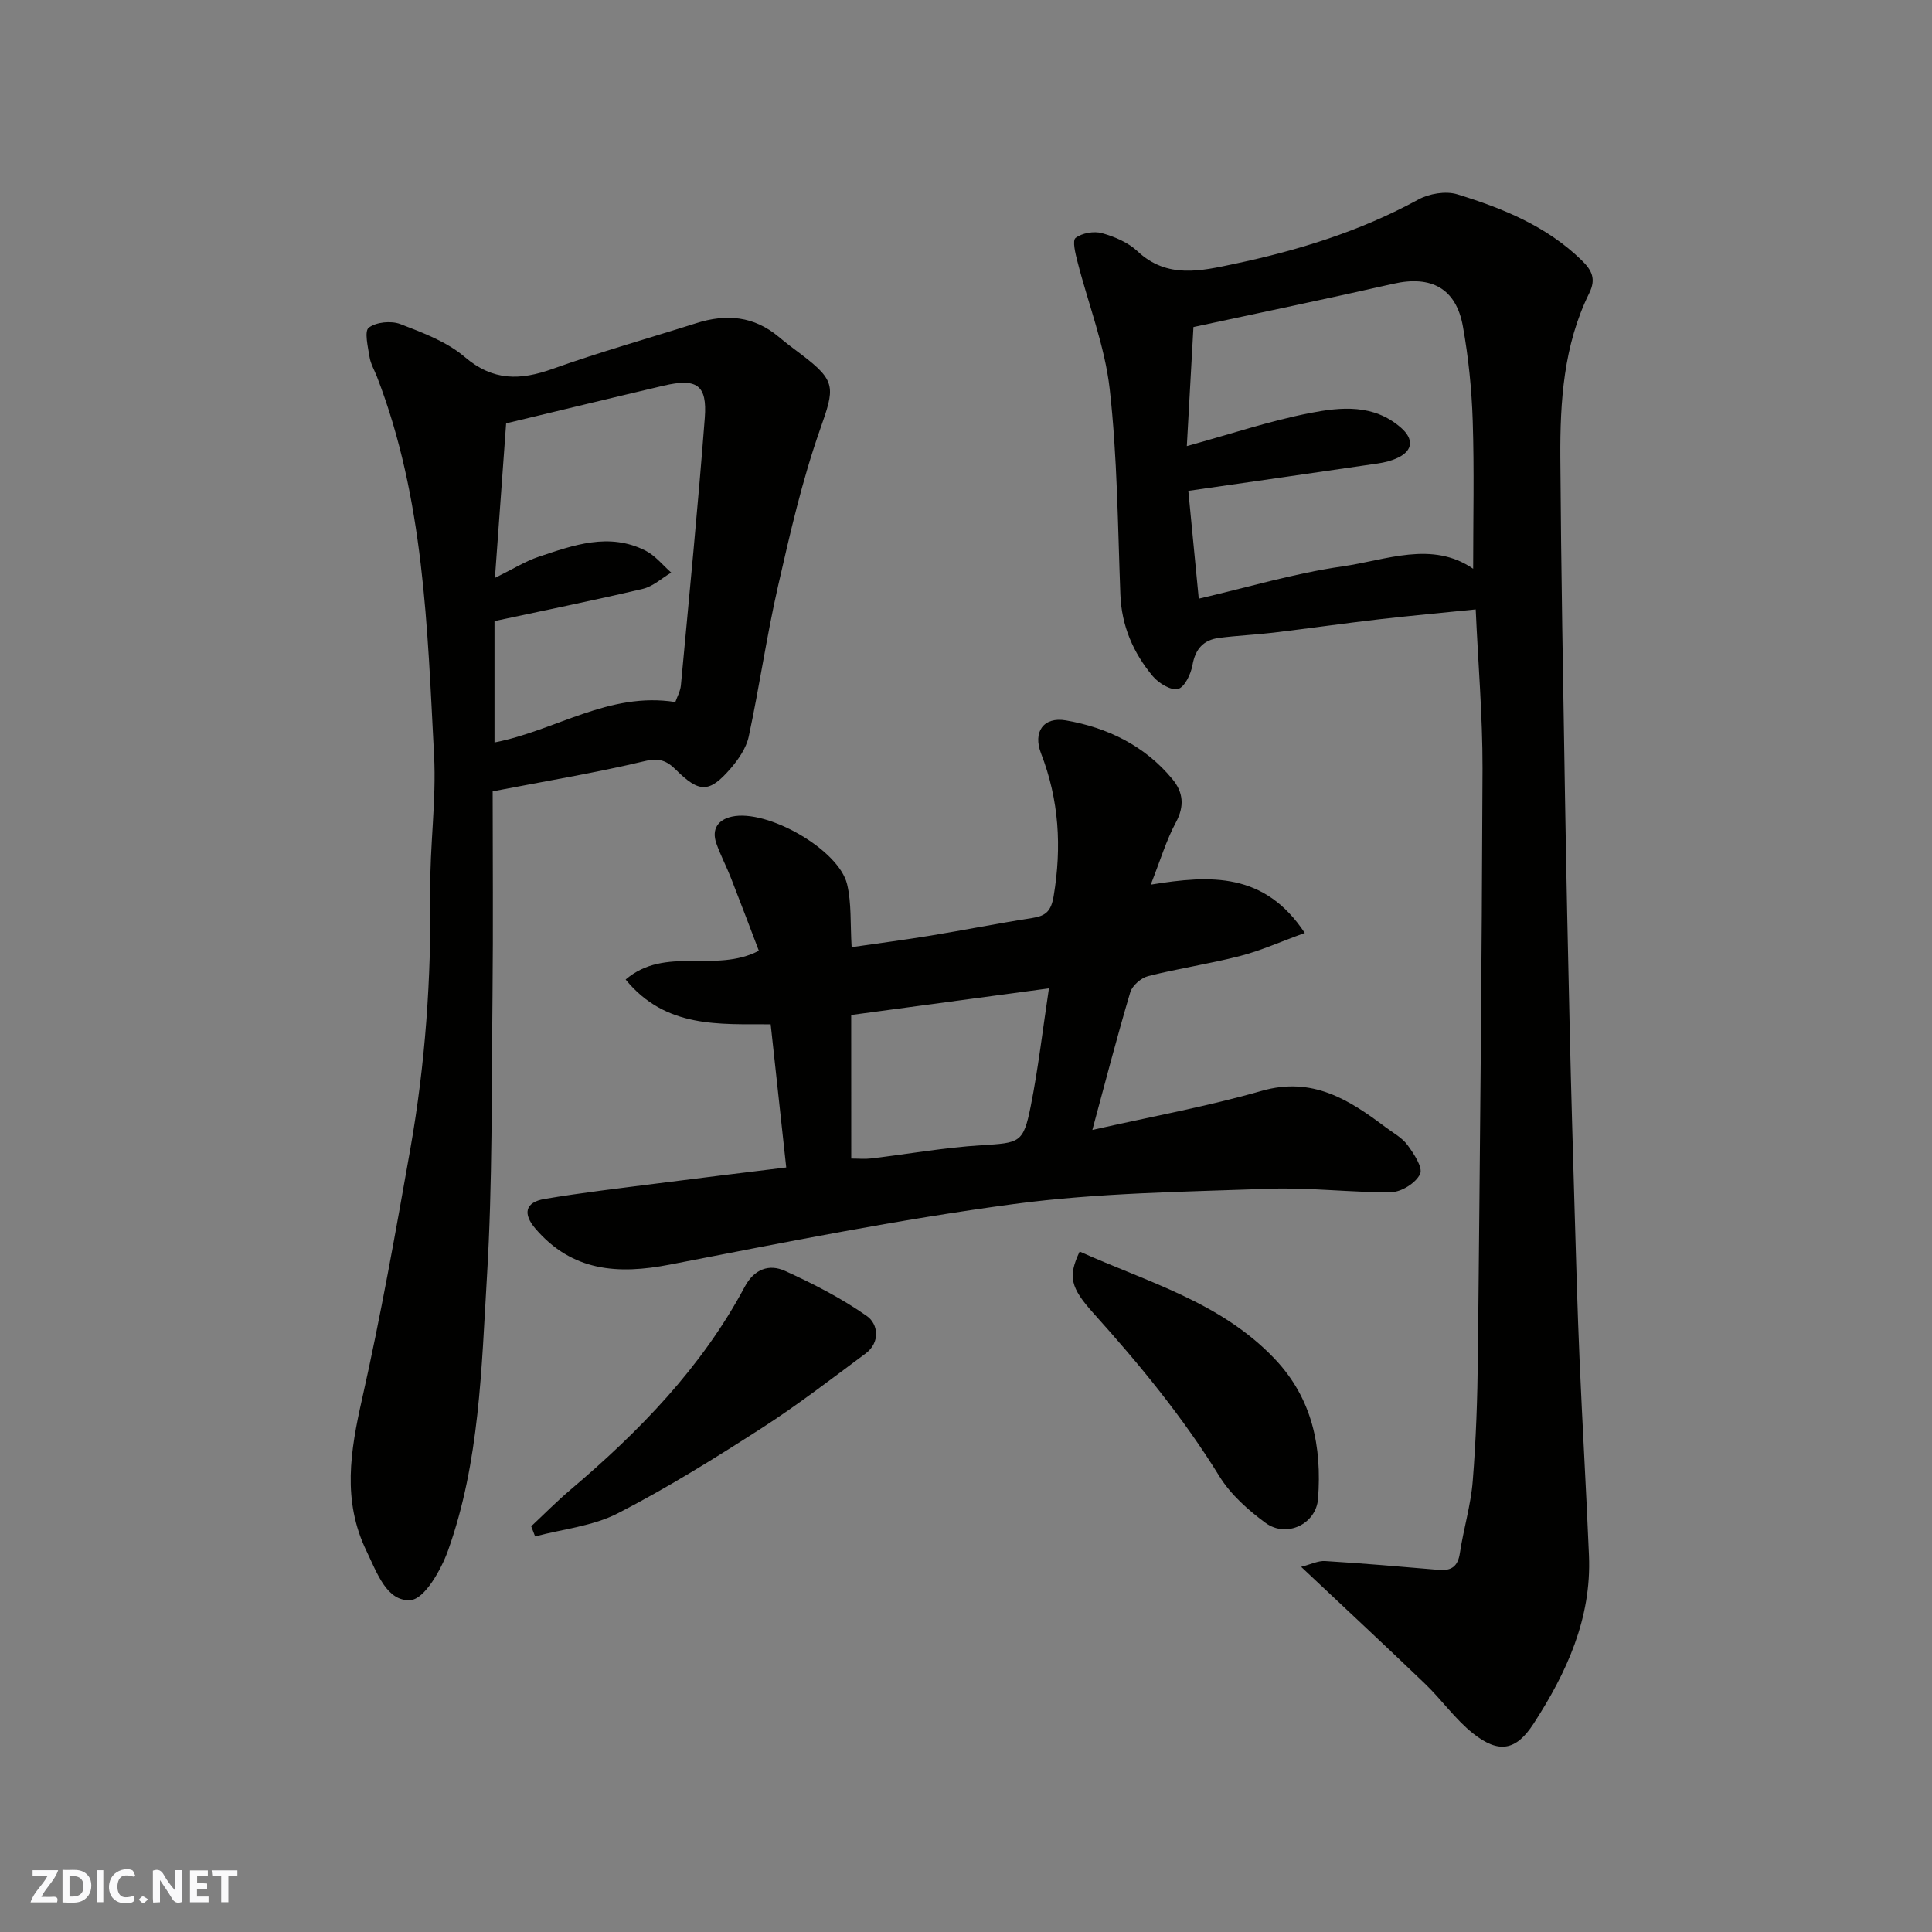
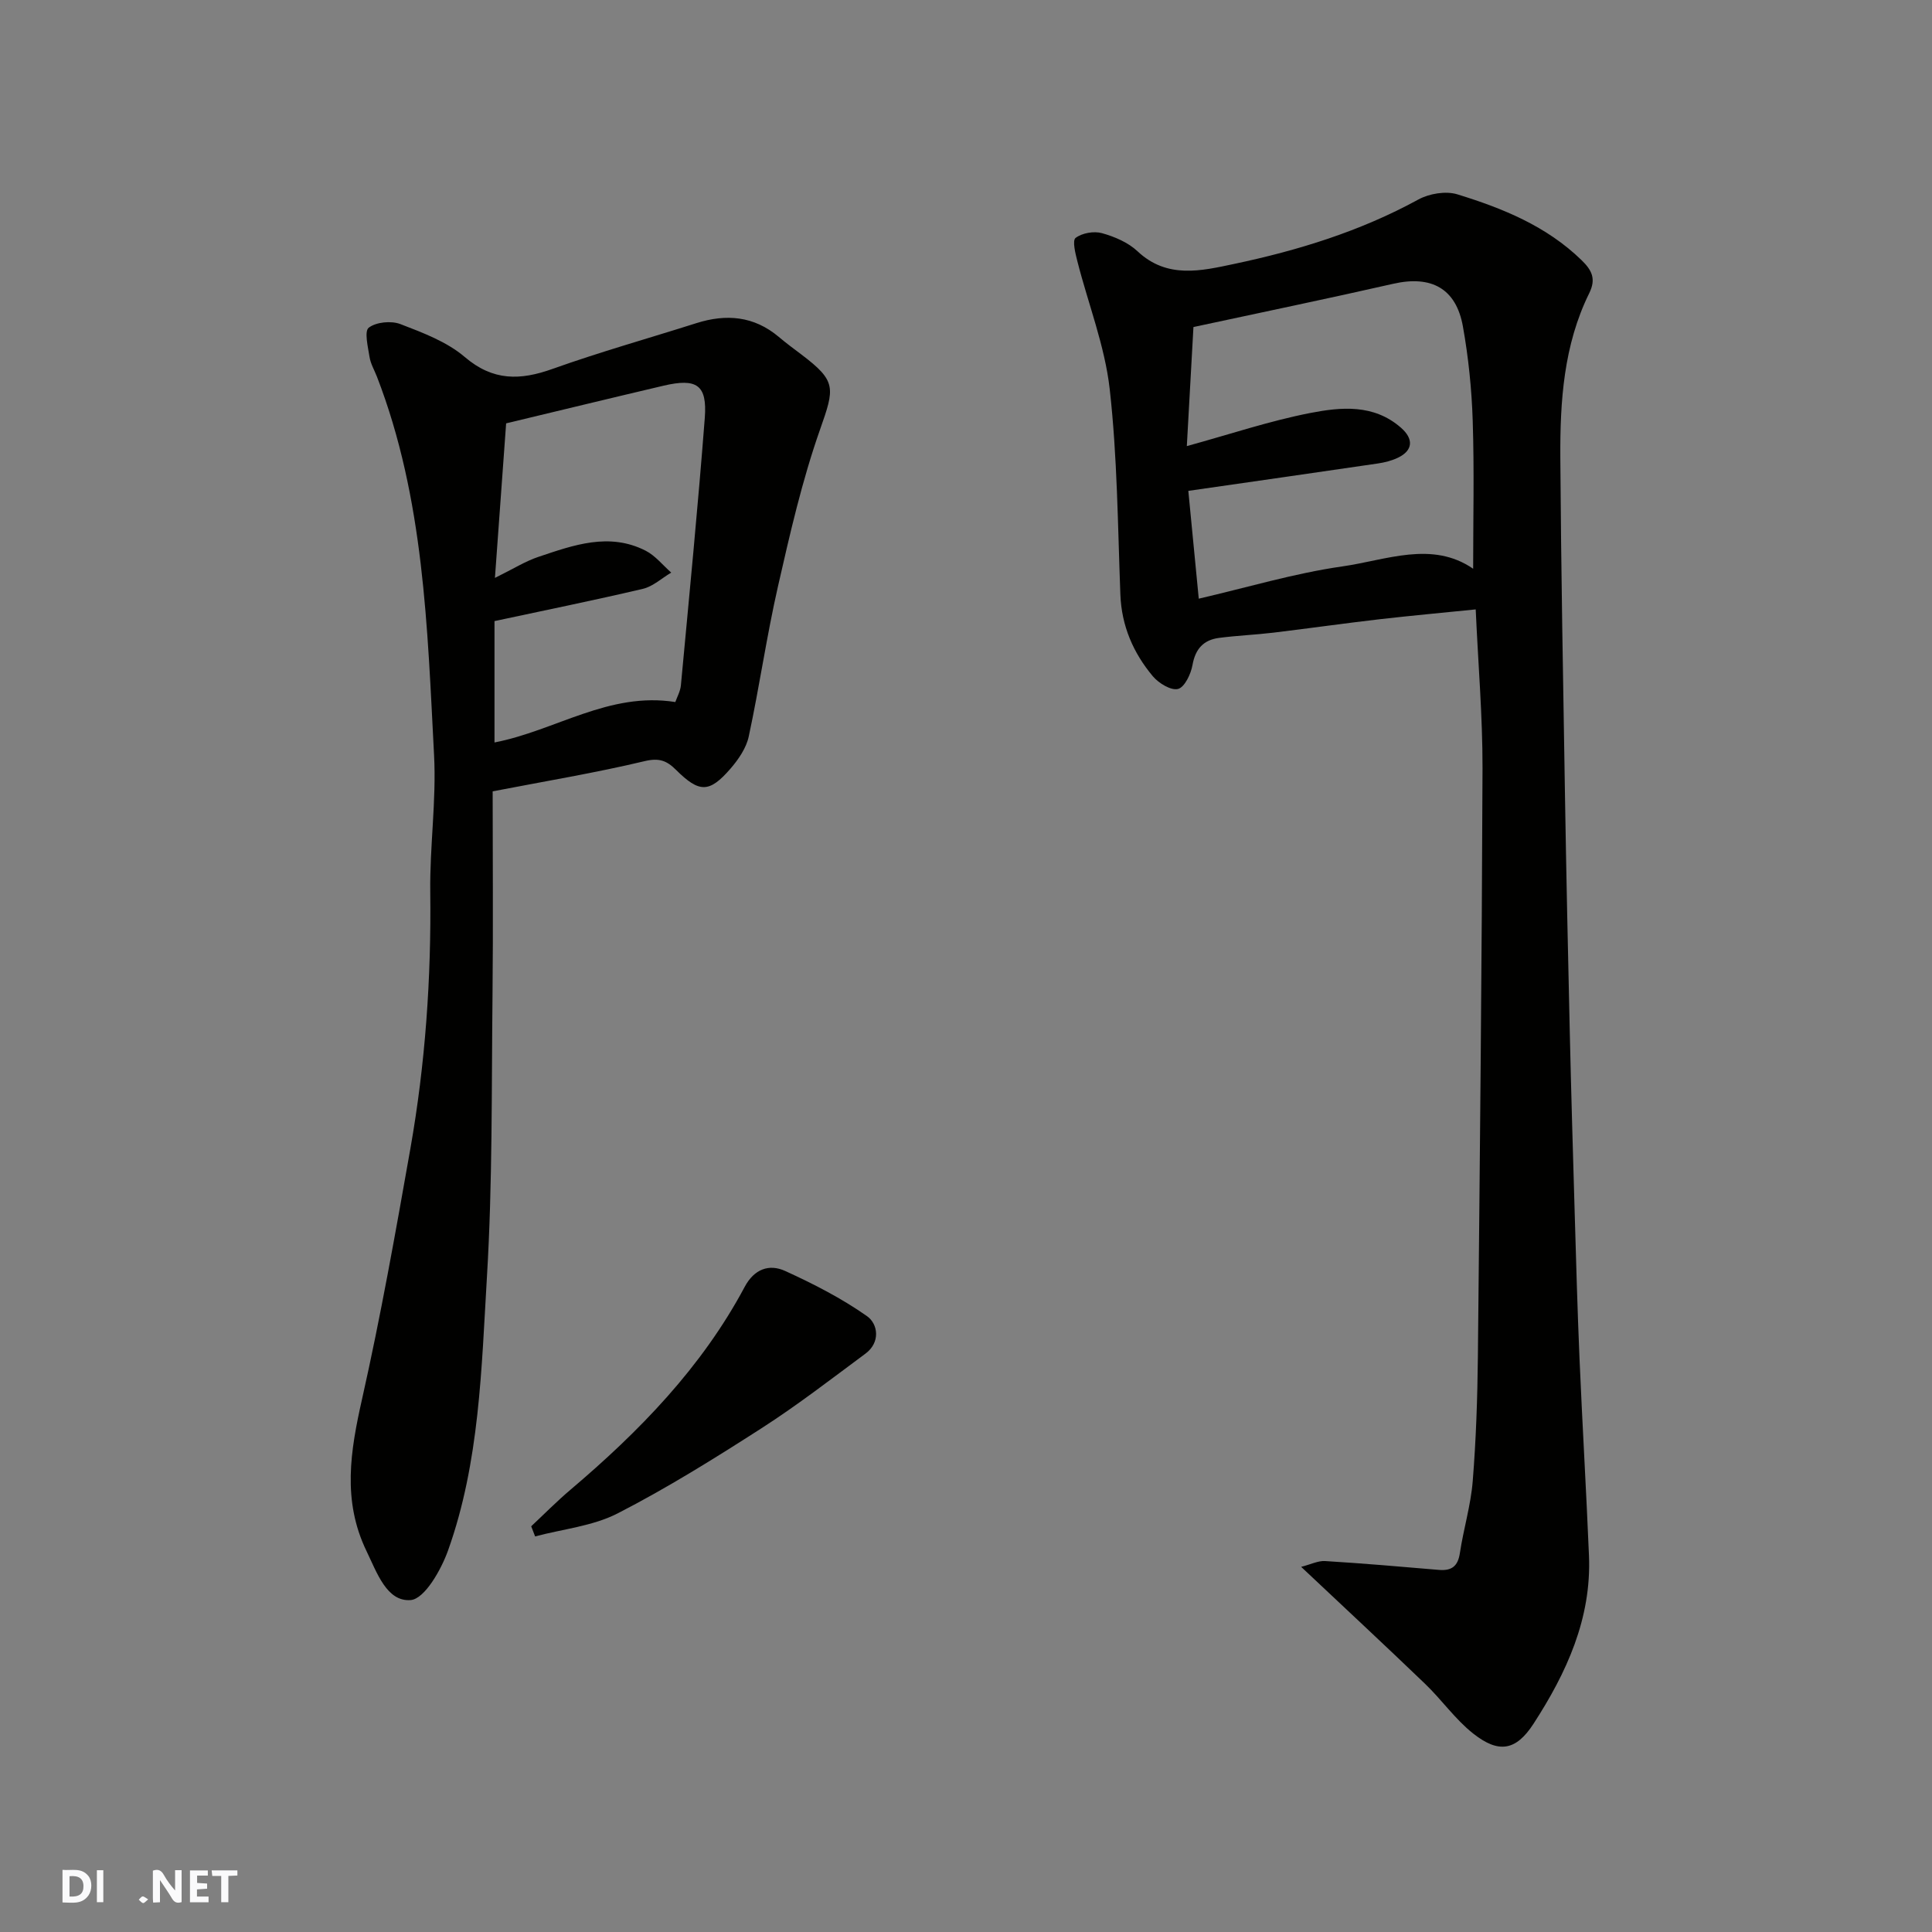
<svg xmlns="http://www.w3.org/2000/svg" enable-background="new 0 0 400 400" viewBox="0 0 400 400">
  <rect x="0" y="0" width="400" height="400" fill="#808080" stroke="none" />
  <g fill="#fafafb">
    <path d="m37.59 393.81c-.92.31-1.52.05-2-.78-.7-1.2-1.52-2.34-2.47-3.78v4.59c-.55.03-.95.05-1.41.07-.03-.37-.06-.64-.06-.91 0-1.91 0-3.81 0-5.7 1.13-.41 1.77-.03 2.29.91.62 1.11 1.38 2.14 2.31 3.19v-4.2h1.35v6.61z" />
    <path d="m12.94 393.88v-6.75c1.9.19 3.93-.54 5.37 1.29.8 1.01.78 2.88.03 3.97-1.37 1.97-3.4 1.51-5.4 1.49m1.45-1.22c2.04.12 2.92-.58 2.89-2.21-.03-1.51-.98-2.19-2.89-2z" />
-     <path d="m11.81 393.87h-5.49c.68-2.18 2.47-3.48 3.51-5.45h-3.08v-1.21h5.29c-.71 2.13-2.44 3.48-3.47 5.51.86 0 1.63.04 2.39-.01.79-.05 1.14.21.85 1.16" />
    <path d="m39.33 393.86v-6.61h3.7v1.07h-2.22v1.52c.68.04 1.34.09 2.07.13v1.07c-.72.05-1.38.09-2.1.14v1.48h2.4v1.19h-3.85z" />
-     <path d="m27.71 388.56c-1.15-.3-2.46-.61-3.1.64-.37.73-.41 1.93-.06 2.67.63 1.35 1.99.93 3.17.68.35.94-.01 1.32-.93 1.46-1.62.25-3.05-.27-3.76-1.48-.73-1.24-.6-3.03.31-4.17.88-1.11 2.71-1.7 4-1.16.32.13.44.74.65 1.12-.1.08-.19.16-.28.24" />
    <path d="m49.15 387.24v1.07c-.59.02-1.17.05-1.87.08v5.44h-1.48v-5.44h-1.85c-.05-.4-.08-.73-.13-1.15z" />
    <path d="m20.06 387.21h1.33v6.62h-1.33z" />
    <path d="m30.68 393.25c-.49.38-.8.79-1.05.76-.32-.05-.6-.45-.9-.7.26-.24.51-.64.8-.67.29-.04.62.3 1.15.61" />
  </g>
  <path d="m305.53 126.17c-6.65.68-13.3 1.28-19.93 2.04-7.32.85-14.61 1.89-21.92 2.77-3.75.45-7.54.6-11.29 1.09-3.2.42-4.91 2.26-5.5 5.63-.33 1.86-1.63 4.59-2.99 4.94-1.46.37-4.01-1.19-5.22-2.63-4.05-4.84-6.47-10.41-6.72-16.91-.54-14.2-.62-28.48-2.21-42.57-1.01-8.93-4.44-17.59-6.68-26.39-.42-1.64-1.09-4.34-.38-4.88 1.34-1.02 3.78-1.45 5.45-.99 2.63.73 5.44 1.93 7.38 3.76 6.14 5.77 13.24 4.04 19.96 2.62 13.24-2.79 26.14-6.76 38.15-13.33 2.26-1.24 5.69-1.82 8.08-1.09 9.39 2.89 18.47 6.56 25.74 13.64 2.15 2.09 3.04 3.88 1.58 6.84-5.3 10.74-6.05 22.4-5.98 34.07.15 23.27.58 46.53.96 69.79.27 16.43.62 32.87 1 49.3.28 12.27.64 24.53 1 36.8.3 10.27.58 20.54 1.02 30.8.58 13.54 1.39 27.07 1.95 40.61.54 13.02-4.65 24.27-11.49 34.82-3.63 5.59-7.21 6.19-12.51 1.99-3.7-2.93-6.49-6.97-9.93-10.27-8.21-7.89-16.56-15.65-25.66-24.22 1.97-.5 3.49-1.29 4.96-1.2 7.86.48 15.72 1.16 23.57 1.83 2.61.22 3.92-.74 4.33-3.47.75-4.99 2.26-9.89 2.66-14.89.69-8.57.98-17.19 1.07-25.79.41-40.59.82-81.19.96-121.79.02-10.91-.92-21.81-1.41-32.92zm-.53-8.42c0-10.21.24-20.43-.09-30.63-.21-6.53-.88-13.1-2.03-19.53-1.41-7.91-6.58-10.62-14.41-8.84-13.63 3.1-27.32 5.93-41.38 8.96-.45 8.03-.91 16.33-1.37 24.65 8.93-2.45 17.12-5.21 25.53-6.85 6.38-1.24 13.15-1.9 18.8 3.04 2.64 2.3 2.53 4.69-.59 6.2-1.3.63-2.77 1-4.2 1.21-12.92 1.9-25.85 3.74-39.23 5.67.71 7.29 1.43 14.71 2.16 22.32 10.1-2.34 19.8-5.26 29.72-6.68 9.11-1.3 18.56-5.38 27.09.48z" fill="#010100" />
  <path d="m102 163.84c0 13.88.12 28.02-.03 42.15-.21 19.43.01 38.9-1.15 58.28-1.14 19.07-1.52 38.43-8.05 56.72-1.44 4.04-4.87 10.07-7.76 10.29-4.93.37-6.96-5.66-9.14-10.17-5.04-10.45-3.33-20.71-.91-31.45 3.86-17.16 6.94-34.5 10-51.82 3.1-17.57 4.34-35.31 4.12-53.17-.12-9.43 1.28-18.9.79-28.29-1.39-26.48-2.06-53.13-11.82-78.37-.53-1.37-1.32-2.69-1.54-4.1-.33-2.08-1.12-5.35-.16-6.07 1.54-1.17 4.64-1.47 6.55-.74 4.65 1.79 9.62 3.65 13.32 6.81 5.87 5.01 11.49 4.86 18.2 2.46 9.79-3.5 19.82-6.31 29.74-9.46 6.2-1.97 11.94-1.49 17.09 2.85 1.5 1.27 3.08 2.44 4.65 3.62 7.33 5.55 6.93 6.88 3.87 15.58-3.7 10.52-6.21 21.5-8.69 32.4-2.35 10.3-3.84 20.79-6.06 31.12-.51 2.39-2.13 4.75-3.78 6.66-4.39 5.06-6.46 5.04-11.29.24-1.9-1.89-3.47-2.51-6.46-1.8-10.15 2.42-20.46 4.13-31.49 6.26zm.47-44.19c3.8-1.87 6.29-3.45 9.01-4.36 7.25-2.43 14.63-5.12 22.18-1.28 2.02 1.03 3.56 3 5.31 4.54-1.95 1.15-3.76 2.86-5.86 3.36-10.25 2.41-20.57 4.5-30.73 6.68v25.13c12.68-2.46 23.7-10.55 37.44-8.37.37-1.06 1.03-2.22 1.15-3.44 1.72-18.46 3.53-36.92 4.95-55.4.52-6.84-1.66-8.27-8.57-6.65-10.73 2.52-21.44 5.13-32.56 7.79-.78 10.78-1.51 20.87-2.32 32z" fill="#010100" />
-   <path d="m238.25 183.16c12.45-2.03 23.57-2.57 31.89 10-5 1.81-9.08 3.65-13.36 4.76-6.29 1.63-12.76 2.57-19.06 4.17-1.46.37-3.29 1.95-3.71 3.35-2.76 9.28-5.19 18.67-7.85 28.5 12.06-2.73 23.72-4.84 35.06-8.09 10.49-3 18.05 1.8 25.64 7.52 1.57 1.18 3.43 2.17 4.55 3.7 1.32 1.8 3.23 4.67 2.6 6-.86 1.84-3.85 3.72-5.95 3.75-8.42.11-16.88-1.01-25.29-.7-17.64.64-35.4.83-52.85 3.16-23.9 3.19-47.6 7.96-71.29 12.55-10.73 2.08-20.16 1.4-27.75-7.42-2.66-3.09-2.2-5.49 1.86-6.18 7.74-1.31 15.55-2.21 23.34-3.21 8.91-1.15 17.83-2.22 26.7-3.31-1.07-9.88-2.12-19.47-3.22-29.64-10.54-.07-21.73.9-30.03-9.27 8.23-7.03 18.6-1.25 27.58-5.96-1.77-4.63-3.73-9.85-5.76-15.03-.95-2.43-2.18-4.75-3.04-7.2-1.02-2.93.33-4.89 3.2-5.53 7.32-1.64 22.16 6.81 23.87 13.98.94 3.94.64 8.18.94 13.04 5.44-.79 10.85-1.49 16.22-2.37 7.08-1.16 14.12-2.57 21.2-3.67 2.82-.44 3.89-1.44 4.41-4.56 1.69-10.14 1.12-19.87-2.61-29.5-1.74-4.48.52-7.65 5.14-6.85 8.64 1.5 16.35 5.25 22.07 12.18 2.22 2.69 2.53 5.56.7 8.95-1.97 3.66-3.18 7.75-5.2 12.88zm-62.01 56.71c1.52 0 2.82.13 4.08-.02 7.62-.91 15.21-2.26 22.86-2.74 7.93-.5 8.69-.43 10.21-8.04 1.55-7.77 2.46-15.67 3.78-24.44-14.13 1.9-27.59 3.71-40.94 5.51.01 10.26.01 19.86.01 29.73z" fill="#010100" />
  <path d="m109.98 316c2.69-2.52 5.29-5.16 8.1-7.54 14.27-12.09 27.2-25.35 36.1-42.03 1.96-3.68 5.05-4.81 8.38-3.29 5.87 2.68 11.7 5.66 16.95 9.36 2.28 1.61 2.82 5.42-.32 7.75-7.07 5.24-14.06 10.65-21.46 15.41-9.73 6.25-19.58 12.4-29.85 17.67-5.15 2.64-11.36 3.24-17.09 4.77-.27-.7-.54-1.4-.81-2.1z" fill="#010100" />
-   <path d="m223.53 259.12c14.02 6.32 29.16 10.44 40.32 22.15 7.9 8.28 9.84 18.25 9.04 29.02-.39 5.27-6.54 8.17-10.84 5.03-3.63-2.66-7.25-5.89-9.58-9.66-7.52-12.18-16.51-23.14-26.04-33.72-4.84-5.39-5.35-7.64-2.9-12.82z" fill="#010100" />
+   <path d="m223.53 259.12z" fill="#010100" />
</svg>